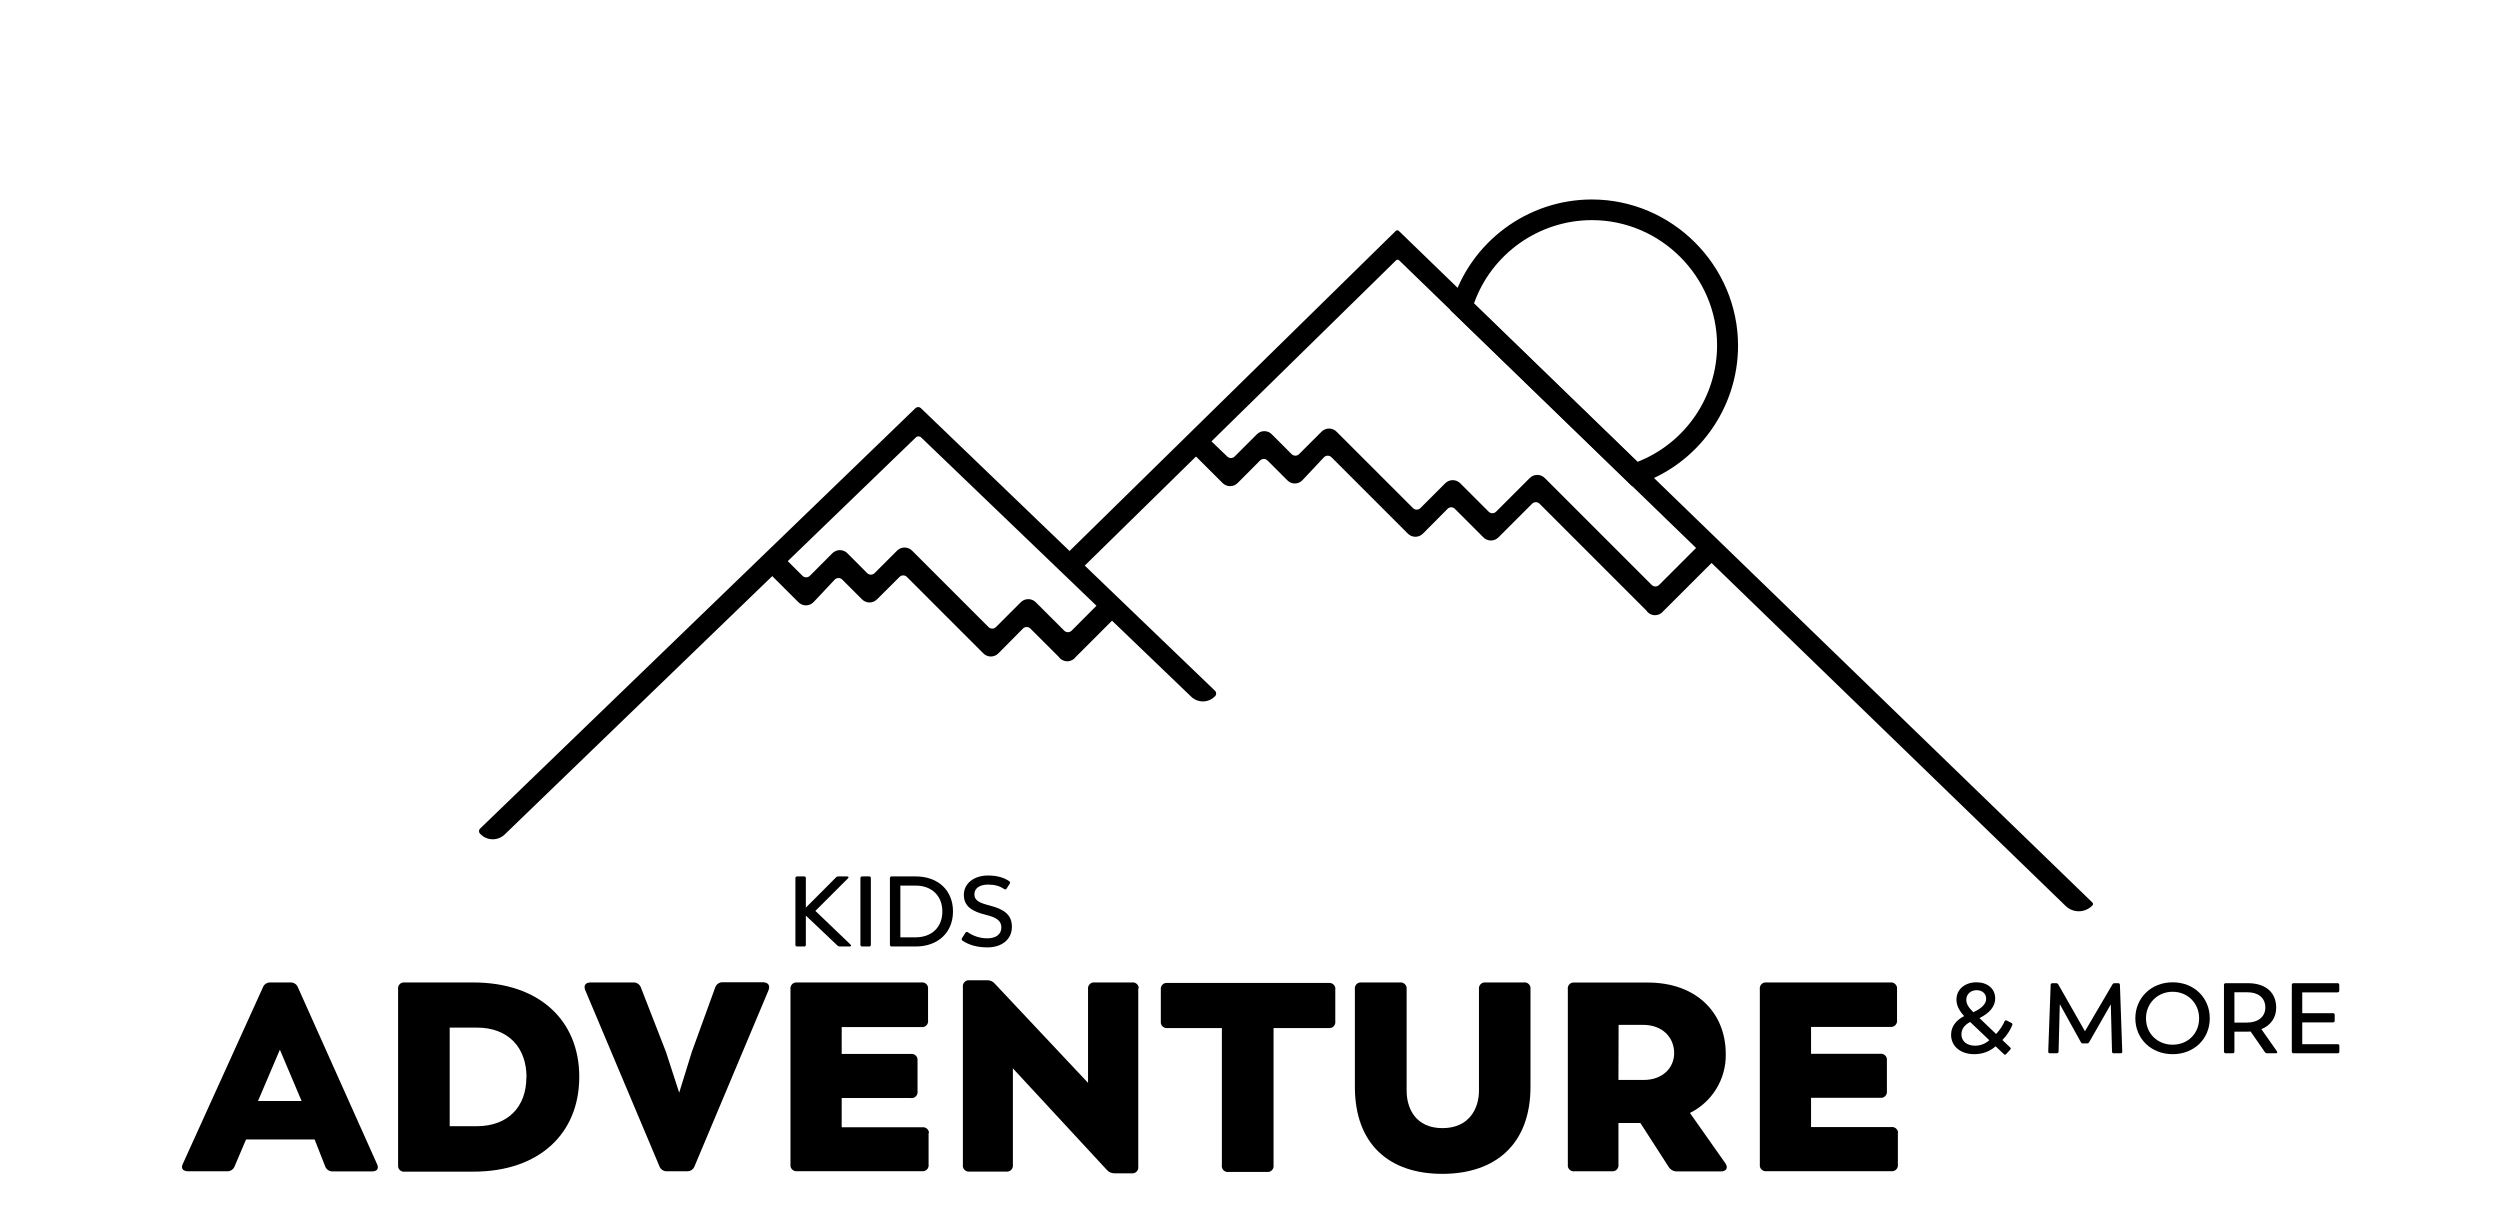
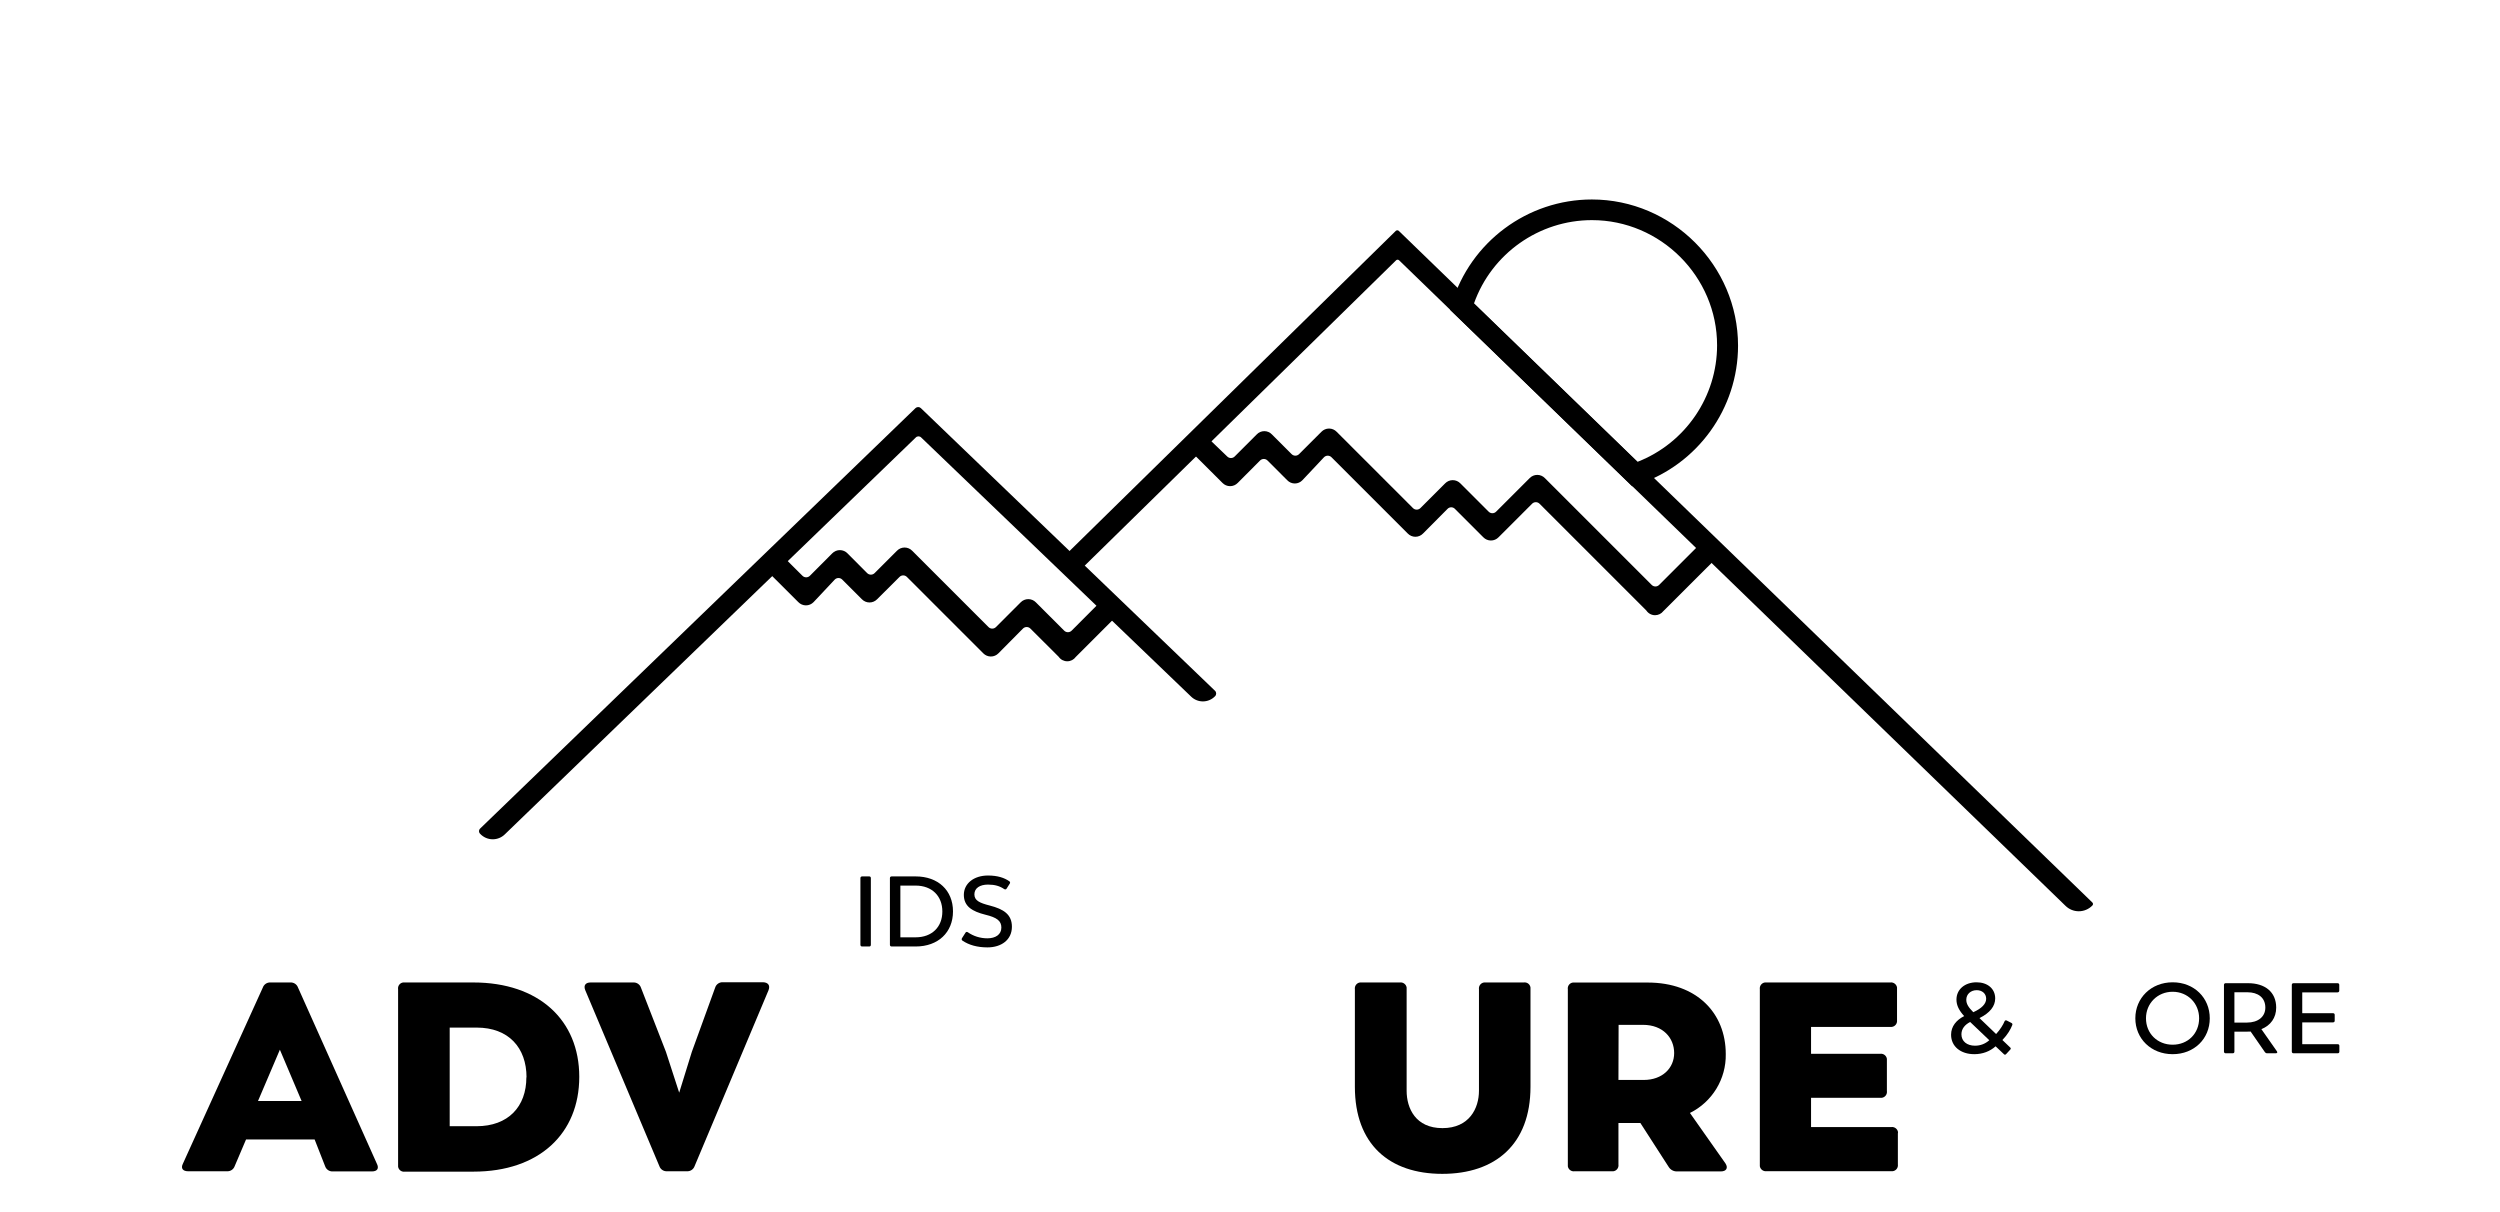
<svg xmlns="http://www.w3.org/2000/svg" width="100%" height="100%" viewBox="0 0 328 159" version="1.1" xml:space="preserve" style="fill-rule:evenodd;clip-rule:evenodd;stroke-linejoin:round;stroke-miterlimit:2;">
  <path d="M48.8,153.69L43.66,153.69C43.216,153.715 42.806,153.44 42.66,153.02L41.28,149.5L32.28,149.5L30.79,153C30.644,153.42 30.234,153.695 29.79,153.67L24.68,153.67C24,153.67 23.68,153.29 24,152.67L34.48,129.57C34.626,129.15 35.036,128.875 35.48,128.9L38.1,128.9C38.544,128.875 38.954,129.15 39.1,129.57L49.44,152.67C49.77,153.31 49.48,153.69 48.8,153.69ZM33.85,144.45L39.57,144.45L36.72,137.72L33.85,144.45Z" style="fill-rule:nonzero;" />
  <path d="M76,141.28C76,148.72 70.75,153.72 62.11,153.72L53.11,153.72C53.071,153.726 53.032,153.729 52.993,153.729C52.609,153.729 52.28,153.441 52.23,153.06C52.22,152.987 52.22,152.913 52.23,152.84L52.23,129.78C52.224,129.741 52.221,129.702 52.221,129.663C52.221,129.279 52.509,128.95 52.89,128.9C52.963,128.89 53.037,128.89 53.11,128.9L62.11,128.9C70.7,128.9 76,133.84 76,141.28ZM69.08,141.35C69.08,137.46 66.73,134.82 62.54,134.82L59,134.82L59,147.76L62.52,147.76C66.68,147.76 69.06,145.19 69.06,141.35L69.08,141.35Z" style="fill-rule:nonzero;" />
  <path d="M100.83,129.92L91.13,153C90.984,153.42 90.574,153.695 90.13,153.67L87.51,153.67C87.066,153.695 86.656,153.42 86.51,153L76.78,129.9C76.53,129.26 76.85,128.9 77.49,128.9L83.1,128.9C83.552,128.879 83.965,129.168 84.1,129.6L87.37,138L89.11,143.36L90.77,138L93.83,129.57C93.965,129.138 94.378,128.849 94.83,128.87L100.13,128.87C100.77,128.9 101.08,129.28 100.83,129.92Z" style="fill-rule:nonzero;" />
-   <path d="M121.83,148.72L121.83,152.78C121.836,152.819 121.839,152.858 121.839,152.897C121.839,153.281 121.551,153.61 121.17,153.66L104.6,153.66C104.176,153.719 103.776,153.423 103.71,153C103.7,152.927 103.7,152.853 103.71,152.78L103.71,129.78C103.705,129.745 103.703,129.709 103.703,129.673C103.703,129.284 103.994,128.951 104.38,128.9C104.453,128.89 104.527,128.89 104.6,128.9L120.87,128.9C120.912,128.893 120.955,128.889 120.998,128.889C121.379,128.889 121.706,129.173 121.76,129.55C121.77,129.626 121.77,129.704 121.76,129.78L121.76,133.87C121.766,133.909 121.769,133.949 121.769,133.988C121.769,134.369 121.487,134.695 121.11,134.75C121.031,134.77 120.949,134.77 120.87,134.75L110.43,134.75L110.43,138.28L119.49,138.28C119.529,138.274 119.568,138.271 119.608,138.271C119.994,138.271 120.325,138.558 120.38,138.94C120.39,139.013 120.39,139.087 120.38,139.16L120.38,143.16C120.447,143.578 120.166,143.98 119.75,144.06C119.664,144.075 119.576,144.075 119.49,144.06L110.43,144.06L110.43,147.9L121,147.9C121.422,147.841 121.819,148.138 121.88,148.56C121.874,148.616 121.857,148.67 121.83,148.72Z" style="fill-rule:nonzero;" />
-   <path d="M149.34,129.78L149.34,153.06C149.345,153.095 149.347,153.131 149.347,153.167C149.347,153.556 149.056,153.889 148.67,153.94L146.25,153.94C145.837,153.952 145.441,153.771 145.18,153.45L132.89,140.17L132.89,152.83C132.895,152.865 132.897,152.901 132.897,152.937C132.897,153.326 132.606,153.659 132.22,153.71L127.22,153.71C127.181,153.716 127.142,153.719 127.102,153.719C126.716,153.719 126.385,153.432 126.33,153.05C126.315,152.977 126.315,152.903 126.33,152.83L126.33,129.5C126.271,129.076 126.567,128.676 126.99,128.61C127.07,128.6 127.15,128.6 127.23,128.61L129.46,128.61C129.87,128.579 130.27,128.751 130.53,129.07L142.75,142.07L142.75,129.78C142.745,129.745 142.743,129.709 142.743,129.673C142.743,129.284 143.034,128.951 143.42,128.9C143.493,128.89 143.567,128.89 143.64,128.9L148.51,128.9C148.549,128.894 148.588,128.891 148.628,128.891C149.014,128.891 149.345,129.178 149.4,129.56C149.39,129.636 149.37,129.71 149.34,129.78Z" style="fill-rule:nonzero;" />
-   <path d="M175.19,129.78L175.19,134C175.249,134.422 174.952,134.819 174.53,134.88L167.09,134.88L167.09,152.88C167.095,152.915 167.097,152.951 167.097,152.987C167.097,153.376 166.806,153.709 166.42,153.76C166.347,153.77 166.273,153.77 166.2,153.76L161.2,153.76C160.778,153.825 160.376,153.532 160.31,153.11C160.29,153.035 160.29,152.955 160.31,152.88L160.31,134.88L153.18,134.88C152.758,134.939 152.361,134.642 152.3,134.22C152.29,134.147 152.29,134.073 152.3,134L152.3,129.84C152.295,129.805 152.293,129.769 152.293,129.733C152.293,129.344 152.584,129.011 152.97,128.96C153.04,128.95 153.11,128.95 153.18,128.96L174.33,128.96C174.757,128.913 175.148,129.223 175.2,129.65C175.201,129.694 175.198,129.737 175.19,129.78Z" style="fill-rule:nonzero;" />
  <path d="M177.76,142.59L177.76,129.78C177.755,129.745 177.753,129.709 177.753,129.673C177.753,129.284 178.044,128.951 178.43,128.9C178.506,128.89 178.584,128.89 178.66,128.9L183.66,128.9C184.084,128.841 184.484,129.137 184.55,129.56C184.56,129.633 184.56,129.707 184.55,129.78L184.55,143.11C184.55,145.4 185.72,148.01 189.25,148.01C192.78,148.01 194.04,145.4 194.04,143.11L194.04,129.78C194.035,129.745 194.033,129.709 194.033,129.673C194.033,129.284 194.324,128.951 194.71,128.9C194.78,128.89 194.85,128.89 194.92,128.9L199.92,128.9C199.959,128.894 199.998,128.891 200.037,128.891C200.421,128.891 200.75,129.179 200.8,129.56C200.81,129.633 200.81,129.707 200.8,129.78L200.8,142.59C200.8,150.13 196.19,154.01 189.23,154.01C182.27,154.01 177.76,150.13 177.76,142.59Z" style="fill-rule:nonzero;" />
  <path d="M225.77,153.69L220.06,153.69C219.617,153.714 219.194,153.5 218.95,153.13L215.22,147.34L212.34,147.34L212.34,152.79C212.345,152.825 212.347,152.861 212.347,152.897C212.347,153.286 212.056,153.619 211.67,153.67C211.6,153.68 211.53,153.68 211.46,153.67L206.59,153.67C206.168,153.735 205.766,153.442 205.7,153.02C205.69,152.944 205.69,152.866 205.7,152.79L205.7,129.79C205.694,129.751 205.691,129.712 205.691,129.673C205.691,129.289 205.979,128.96 206.36,128.91C206.436,128.9 206.514,128.9 206.59,128.91L216.18,128.91C222.61,128.91 226.42,132.91 226.42,138.29C226.483,141.554 224.647,144.574 221.72,146.02L226.38,152.64C226.77,153.24 226.49,153.69 225.77,153.69ZM212.34,141.69L215.65,141.69C218.1,141.69 219.65,140.14 219.65,138.16C219.65,136.18 218.19,134.46 215.56,134.46L212.36,134.46L212.34,141.69Z" style="fill-rule:nonzero;" />
  <path d="M249,148.72L249,152.78C249.005,152.815 249.007,152.851 249.007,152.887C249.007,153.276 248.716,153.609 248.33,153.66L231.78,153.66C231.359,153.72 230.961,153.429 230.89,153.01C230.88,152.934 230.88,152.856 230.89,152.78L230.89,129.78C230.831,129.358 231.128,128.961 231.55,128.9C231.626,128.89 231.704,128.89 231.78,128.9L248,128.9C248.421,128.84 248.819,129.131 248.89,129.55C248.9,129.626 248.9,129.704 248.89,129.78L248.89,133.87C248.936,134.295 248.625,134.683 248.2,134.73L237.61,134.73L237.61,138.26L246.67,138.26C246.709,138.254 246.748,138.251 246.788,138.251C247.174,138.251 247.505,138.538 247.56,138.92C247.57,138.993 247.57,139.067 247.56,139.14L247.56,143.14C247.566,143.179 247.569,143.218 247.569,143.258C247.569,143.644 247.282,143.975 246.9,144.03L237.61,144.03L237.61,147.87L248.13,147.87C248.554,147.811 248.954,148.107 249.02,148.53C249.021,148.594 249.014,148.658 249,148.72Z" style="fill-rule:nonzero;" />
  <g transform="matrix(0.59,0,0,0.58,103.12,124.18)">
    <g transform="matrix(22.55,0,0,22.55,0,0)">
-       <path d="M0.636,-0.02L0.29,-0.357L0.611,-0.683C0.622,-0.694 0.617,-0.703 0.602,-0.703L0.515,-0.703C0.507,-0.703 0.5,-0.701 0.494,-0.694L0.196,-0.39L0.196,-0.686C0.196,-0.697 0.19,-0.703 0.18,-0.703L0.11,-0.703C0.1,-0.703 0.093,-0.697 0.093,-0.686L0.093,-0.017C0.093,-0.006 0.1,-0 0.11,-0L0.18,-0C0.19,-0 0.196,-0.006 0.196,-0.017L0.196,-0.31L0.509,-0.008C0.515,-0.003 0.522,-0 0.53,-0L0.628,-0C0.642,-0 0.647,-0.009 0.636,-0.02Z" style="fill-rule:nonzero;" />
-     </g>
+       </g>
    <g transform="matrix(22.55,0,0,22.55,14.455,0)">
      <path d="M0.11,-0L0.18,-0C0.19,-0 0.196,-0.006 0.196,-0.017L0.196,-0.686C0.196,-0.697 0.19,-0.703 0.18,-0.703L0.11,-0.703C0.1,-0.703 0.093,-0.697 0.093,-0.686L0.093,-0.017C0.093,-0.006 0.1,-0 0.11,-0Z" style="fill-rule:nonzero;" />
    </g>
    <g transform="matrix(22.55,0,0,22.55,21.017,0)">
      <path d="M0.347,-0.703L0.11,-0.703C0.1,-0.703 0.093,-0.697 0.093,-0.686L0.093,-0.017C0.093,-0.006 0.1,-0 0.11,-0L0.347,-0C0.568,-0 0.715,-0.141 0.715,-0.352C0.715,-0.563 0.568,-0.703 0.347,-0.703ZM0.346,-0.092L0.196,-0.092L0.196,-0.611L0.346,-0.611C0.508,-0.611 0.61,-0.506 0.61,-0.351C0.61,-0.196 0.508,-0.092 0.346,-0.092Z" style="fill-rule:nonzero;" />
    </g>
    <g transform="matrix(22.55,0,0,22.55,38.245,0)">
      <path d="M0.291,0.009C0.428,0.009 0.532,-0.067 0.532,-0.198C0.532,-0.322 0.45,-0.375 0.313,-0.411C0.213,-0.437 0.162,-0.461 0.162,-0.523C0.162,-0.586 0.217,-0.621 0.296,-0.621C0.365,-0.621 0.412,-0.606 0.456,-0.576C0.465,-0.57 0.474,-0.572 0.48,-0.581L0.511,-0.631C0.516,-0.639 0.515,-0.648 0.507,-0.654C0.458,-0.689 0.391,-0.712 0.296,-0.712C0.157,-0.712 0.058,-0.632 0.058,-0.518C0.058,-0.402 0.141,-0.352 0.27,-0.319C0.384,-0.291 0.428,-0.257 0.428,-0.19C0.428,-0.12 0.371,-0.082 0.29,-0.082C0.219,-0.082 0.152,-0.104 0.097,-0.143C0.088,-0.149 0.079,-0.147 0.074,-0.138L0.04,-0.084C0.034,-0.074 0.036,-0.065 0.044,-0.059C0.108,-0.015 0.19,0.009 0.291,0.009Z" style="fill-rule:nonzero;" />
    </g>
  </g>
  <g transform="matrix(0.59,0,0,0.58,255.37,138.19)">
    <g transform="matrix(22.55,0,0,22.55,0,0)">
      <path d="M0.64,-0.305L0.594,-0.329C0.585,-0.333 0.577,-0.33 0.573,-0.32C0.56,-0.287 0.53,-0.237 0.49,-0.193L0.326,-0.353C0.429,-0.405 0.481,-0.472 0.481,-0.55C0.481,-0.649 0.404,-0.712 0.297,-0.712C0.185,-0.712 0.099,-0.644 0.099,-0.538C0.099,-0.48 0.125,-0.429 0.175,-0.373C0.099,-0.334 0.046,-0.271 0.046,-0.186C0.046,-0.068 0.141,0.009 0.275,0.009C0.357,0.009 0.429,-0.019 0.485,-0.07L0.566,0.008C0.573,0.016 0.581,0.017 0.589,0.008L0.629,-0.036C0.638,-0.046 0.635,-0.053 0.628,-0.059L0.552,-0.133C0.606,-0.19 0.634,-0.243 0.649,-0.282C0.654,-0.294 0.649,-0.3 0.64,-0.305ZM0.299,-0.633C0.352,-0.633 0.392,-0.599 0.392,-0.547C0.392,-0.496 0.348,-0.45 0.265,-0.412C0.215,-0.463 0.196,-0.497 0.196,-0.537C0.196,-0.593 0.24,-0.633 0.299,-0.633ZM0.282,-0.076C0.203,-0.076 0.148,-0.12 0.148,-0.19C0.148,-0.245 0.181,-0.286 0.234,-0.314L0.423,-0.131C0.383,-0.095 0.335,-0.076 0.282,-0.076Z" style="fill-rule:nonzero;" />
    </g>
    <g transform="matrix(22.55,0,0,22.55,20.769,0)">
-       <path d="M0.79,-0.686C0.79,-0.696 0.784,-0.703 0.773,-0.703L0.737,-0.703C0.728,-0.703 0.721,-0.7 0.717,-0.692L0.445,-0.221L0.182,-0.691C0.177,-0.699 0.171,-0.703 0.162,-0.703L0.125,-0.703C0.112,-0.703 0.107,-0.696 0.107,-0.686L0.083,-0.017C0.083,-0.006 0.088,-0 0.099,-0L0.167,-0C0.178,-0 0.185,-0.006 0.185,-0.017L0.197,-0.493L0.405,-0.111C0.41,-0.102 0.416,-0.099 0.425,-0.099L0.466,-0.099C0.475,-0.099 0.481,-0.102 0.486,-0.11L0.7,-0.491L0.712,-0.017C0.712,-0.006 0.717,-0 0.728,-0L0.797,-0C0.807,-0 0.813,-0.005 0.813,-0.017L0.79,-0.686Z" style="fill-rule:nonzero;" />
-     </g>
+       </g>
    <g transform="matrix(22.55,0,0,22.55,40.973,0)">
      <path d="M0.414,0.009C0.626,0.009 0.78,-0.145 0.78,-0.351C0.78,-0.556 0.626,-0.712 0.414,-0.712C0.201,-0.712 0.046,-0.554 0.046,-0.351C0.046,-0.147 0.201,0.009 0.414,0.009ZM0.414,-0.086C0.264,-0.086 0.151,-0.198 0.151,-0.351C0.151,-0.5 0.264,-0.617 0.414,-0.617C0.563,-0.617 0.675,-0.501 0.675,-0.351C0.675,-0.197 0.563,-0.086 0.414,-0.086Z" style="fill-rule:nonzero;" />
    </g>
    <g transform="matrix(22.55,0,0,22.55,59.622,0)">
      <path d="M0.615,-0.02L0.462,-0.242C0.553,-0.279 0.608,-0.356 0.608,-0.458C0.608,-0.617 0.495,-0.703 0.331,-0.703L0.11,-0.703C0.1,-0.703 0.093,-0.697 0.093,-0.686L0.093,-0.017C0.093,-0.006 0.1,-0 0.11,-0L0.18,-0C0.19,-0 0.196,-0.006 0.196,-0.017L0.196,-0.217L0.322,-0.217C0.334,-0.217 0.345,-0.217 0.356,-0.218L0.497,-0.011C0.502,-0.004 0.509,-0 0.518,-0L0.604,-0C0.618,-0 0.623,-0.008 0.615,-0.02ZM0.32,-0.308L0.196,-0.308L0.196,-0.612L0.325,-0.612C0.427,-0.612 0.501,-0.56 0.501,-0.458C0.501,-0.367 0.43,-0.308 0.32,-0.308Z" style="fill-rule:nonzero;" />
    </g>
    <g transform="matrix(22.55,0,0,22.55,74.708,0)">
      <path d="M0.546,-0.091L0.196,-0.091L0.196,-0.31L0.499,-0.31C0.51,-0.31 0.516,-0.316 0.516,-0.327L0.516,-0.385C0.516,-0.396 0.51,-0.402 0.499,-0.402L0.196,-0.402L0.196,-0.611L0.544,-0.611C0.554,-0.611 0.561,-0.618 0.561,-0.628L0.561,-0.686C0.561,-0.697 0.554,-0.703 0.544,-0.703L0.11,-0.703C0.1,-0.703 0.093,-0.697 0.093,-0.686L0.093,-0.017C0.093,-0.006 0.1,-0 0.11,-0L0.546,-0C0.556,-0 0.562,-0.006 0.562,-0.017L0.562,-0.075C0.562,-0.085 0.556,-0.091 0.546,-0.091Z" style="fill-rule:nonzero;" />
    </g>
  </g>
  <path d="M63,109.4C62.903,109.309 62.848,109.183 62.848,109.05C62.848,108.917 62.903,108.791 63,108.7L120.12,53.54C120.314,53.362 120.616,53.362 120.81,53.54L159.42,90.64C159.609,90.833 159.609,91.147 159.42,91.34C159.003,91.777 158.424,92.025 157.82,92.025C157.25,92.025 156.701,91.805 156.29,91.41L120.85,57.39C120.66,57.202 120.35,57.202 120.16,57.39L66.24,109.46C65.817,109.879 65.245,110.115 64.649,110.115C64.025,110.115 63.427,109.856 63,109.4Z" style="fill-rule:nonzero;" />
  <path d="M138.9,86.17L135.2,82.48C135.07,82.343 134.889,82.265 134.7,82.265C134.511,82.265 134.33,82.343 134.2,82.48L131,85.71C130.738,85.981 130.377,86.135 130,86.135C129.623,86.135 129.262,85.981 129,85.71L119,75.71C118.871,75.57 118.69,75.491 118.5,75.491C118.31,75.491 118.129,75.57 118,75.71L115.08,78.62C114.818,78.891 114.457,79.045 114.08,79.045C113.703,79.045 113.342,78.891 113.08,78.62L110.51,76.05C110.38,75.913 110.199,75.835 110.01,75.835C109.821,75.835 109.64,75.913 109.51,76.05L106.74,79C106.478,79.271 106.117,79.425 105.74,79.425C105.363,79.425 105.002,79.271 104.74,79L100.82,75.09C100.547,74.815 100.547,74.365 100.82,74.09L101.82,73.09C101.95,72.953 102.131,72.875 102.32,72.875C102.509,72.875 102.69,72.953 102.82,73.09L105.27,75.53C105.4,75.667 105.581,75.745 105.77,75.745C105.959,75.745 106.14,75.667 106.27,75.53L109.19,72.6C109.452,72.329 109.813,72.175 110.19,72.175C110.567,72.175 110.928,72.329 111.19,72.6L113.76,75.18C113.89,75.317 114.071,75.395 114.26,75.395C114.449,75.395 114.63,75.317 114.76,75.18L117.68,72.26C117.942,71.989 118.303,71.835 118.68,71.835C119.057,71.835 119.418,71.989 119.68,72.26L129.68,82.26C129.81,82.397 129.991,82.475 130.18,82.475C130.369,82.475 130.55,82.397 130.68,82.26L133.91,79.03C134.172,78.759 134.533,78.605 134.91,78.605C135.287,78.605 135.648,78.759 135.91,79.03L139.61,82.73C139.74,82.867 139.921,82.945 140.11,82.945C140.299,82.945 140.48,82.867 140.61,82.73L144.5,78.83C144.775,78.557 145.225,78.557 145.5,78.83L146.5,79.83C146.773,80.105 146.773,80.555 146.5,80.83L141.14,86.19C140.883,86.548 140.468,86.761 140.027,86.761C139.577,86.761 139.156,86.54 138.9,86.17Z" style="fill-rule:nonzero;" />
  <path d="M216,80.1L202,66.1C201.87,65.963 201.689,65.885 201.5,65.885C201.311,65.885 201.13,65.963 201,66.1L196.61,70.49C196.348,70.761 195.987,70.915 195.61,70.915C195.233,70.915 194.872,70.761 194.61,70.49L190.9,66.78C190.773,66.638 190.591,66.556 190.4,66.556C190.209,66.556 190.027,66.638 189.9,66.78L186.7,70C186.438,70.271 186.077,70.425 185.7,70.425C185.323,70.425 184.962,70.271 184.7,70L174.7,60C174.57,59.863 174.389,59.785 174.2,59.785C174.011,59.785 173.83,59.863 173.7,60L170.88,63C170.621,63.276 170.259,63.434 169.88,63.434C169.501,63.434 169.139,63.276 168.88,63L166.31,60.43C166.18,60.293 165.999,60.215 165.81,60.215C165.621,60.215 165.44,60.293 165.31,60.43L162.39,63.36C162.128,63.631 161.767,63.785 161.39,63.785C161.013,63.785 160.652,63.631 160.39,63.36L156.46,59.44C156.326,59.308 156.25,59.128 156.25,58.94C156.25,58.752 156.326,58.572 156.46,58.44L157.46,57.44C157.589,57.3 157.77,57.221 157.96,57.221C158.15,57.221 158.331,57.3 158.46,57.44L161,59.88C161.13,60.017 161.311,60.095 161.5,60.095C161.689,60.095 161.87,60.017 162,59.88L164.88,57C165.139,56.724 165.501,56.566 165.88,56.566C166.259,56.566 166.621,56.724 166.88,57L169.45,59.57C169.58,59.707 169.761,59.785 169.95,59.785C170.139,59.785 170.32,59.707 170.45,59.57L173.37,56.65C173.632,56.379 173.993,56.225 174.37,56.225C174.747,56.225 175.108,56.379 175.37,56.65L185.37,66.65C185.5,66.787 185.681,66.865 185.87,66.865C186.059,66.865 186.24,66.787 186.37,66.65L189.6,63.42C189.862,63.149 190.223,62.995 190.6,62.995C190.977,62.995 191.338,63.149 191.6,63.42L195.3,67.12C195.43,67.257 195.611,67.335 195.8,67.335C195.989,67.335 196.17,67.257 196.3,67.12L200.69,62.73C200.952,62.459 201.313,62.305 201.69,62.305C202.067,62.305 202.428,62.459 202.69,62.73L216.69,76.73C216.82,76.867 217.001,76.945 217.19,76.945C217.379,76.945 217.56,76.867 217.69,76.73L222.69,71.73L224.69,73.73L218.23,80.18C217.971,80.517 217.569,80.715 217.144,80.715C216.684,80.715 216.253,80.484 216,80.1Z" style="fill-rule:nonzero;" />
  <path d="M214.14,63.8L190.24,40.64L190.48,39.84C192.907,31.751 200.405,26.172 208.851,26.172C219.373,26.172 228.031,34.83 228.031,45.352C228.031,53.578 222.74,60.929 214.94,63.54L214.14,63.8ZM193.39,39.8L214.85,60.59C221.128,58.131 225.281,52.044 225.281,45.301C225.281,36.293 217.869,28.881 208.861,28.881C201.93,28.881 195.712,33.27 193.39,39.8Z" style="fill-rule:nonzero;" />
  <path d="M271,118.85L183.56,34.15C183.452,34.045 183.278,34.045 183.17,34.15L141.51,75C141.459,75.053 141.389,75.083 141.315,75.083C141.241,75.083 141.171,75.053 141.12,75L139.57,73.42C139.465,73.312 139.465,73.138 139.57,73.03L183.13,30.29C183.24,30.19 183.41,30.19 183.52,30.29L274.52,118.41C274.573,118.461 274.603,118.531 274.603,118.605C274.603,118.679 274.573,118.749 274.52,118.8C274.053,119.284 273.408,119.558 272.735,119.558C272.087,119.558 271.463,119.304 271,118.85Z" style="fill-rule:nonzero;" />
</svg>